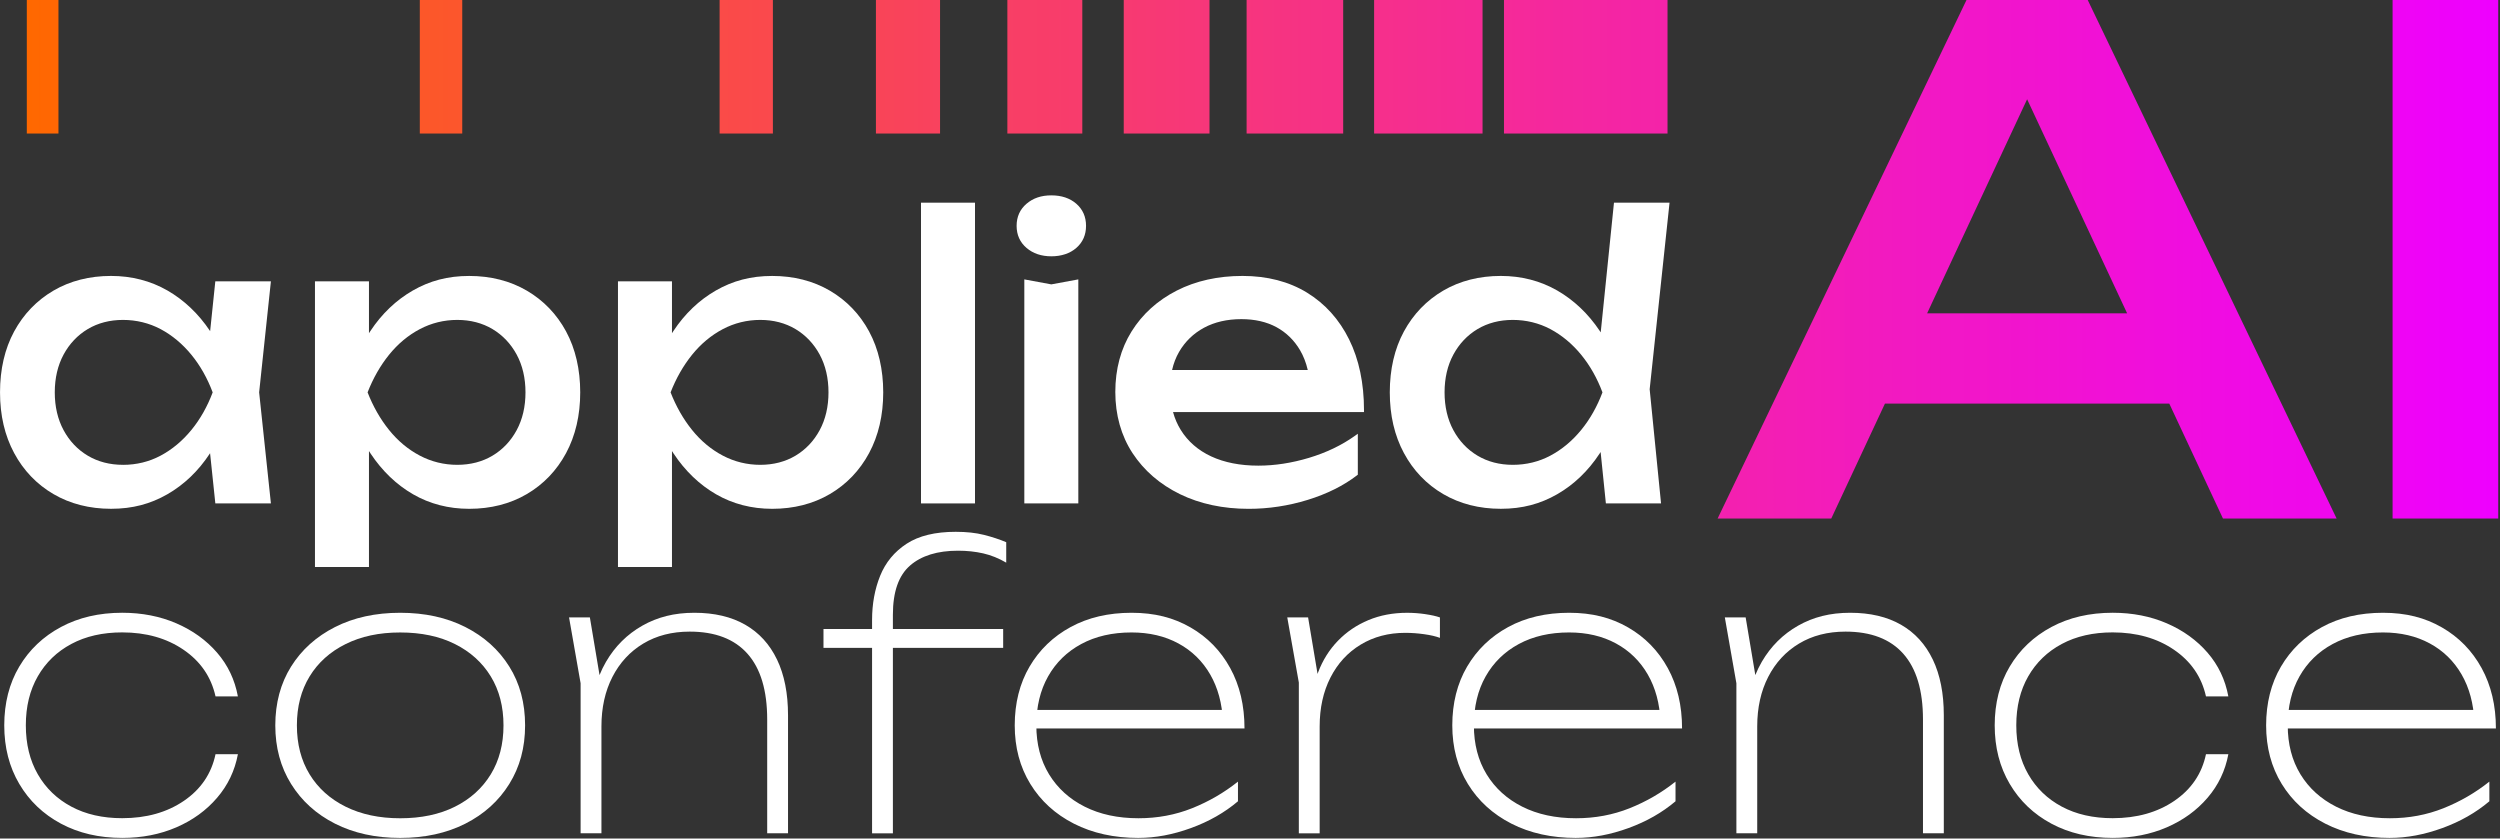
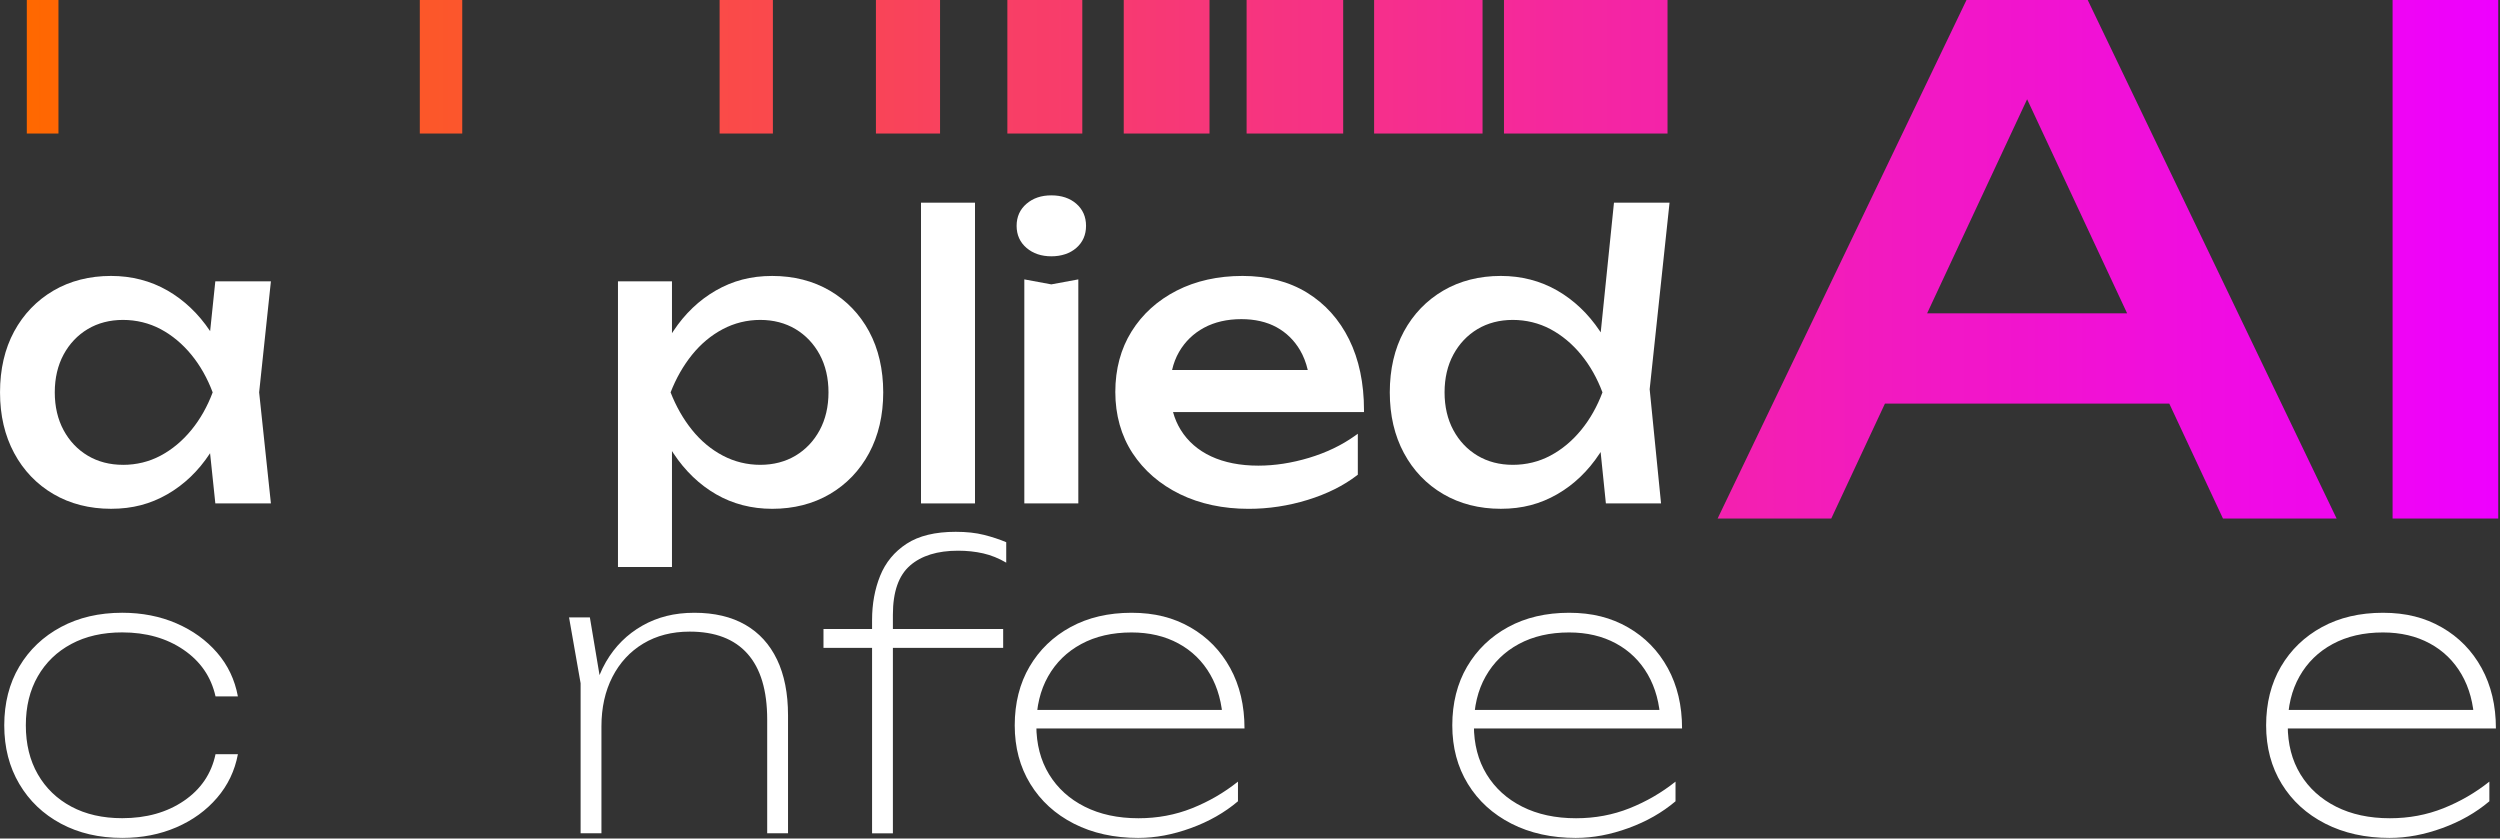
<svg xmlns="http://www.w3.org/2000/svg" width="1288" height="432" viewBox="0 0 1288 432" fill="none">
  <rect x="0" y="0" width="1288" height="432" fill="#333333" stroke="none" />
  <g clip-path="url(#clip0_37_1428)">
    <path d="M139.56 144.94H110.93L108.26 170.6C108.26 170.6 108.22 170.54 108.2 170.51C102.25 161.62 94.85 154.6 86.22 149.64C77.56 144.68 67.8 142.16 57.22 142.16C46.1 142.16 36.11 144.71 27.52 149.74C18.93 154.78 12.12 161.86 7.28 170.78C2.46 179.69 0.01 190.25 0.01 202.14C0.01 214.03 2.46 224.42 7.28 233.4C12.11 242.4 18.92 249.51 27.52 254.54C36.11 259.57 46.1 262.13 57.22 262.13C68.34 262.13 77.56 259.61 86.22 254.65C94.85 249.7 102.22 242.64 108.11 233.68L108.23 233.49L110.94 259.35H139.57L133.51 202.14L139.57 144.93L139.56 144.94ZM63.37 239.48C56.56 239.48 50.45 237.89 45.21 234.76C39.96 231.63 35.77 227.21 32.77 221.64C29.75 216.06 28.22 209.5 28.22 202.15C28.22 194.8 29.75 188.25 32.77 182.66C35.78 177.09 39.96 172.68 45.21 169.54C50.46 166.41 56.57 164.82 63.37 164.82C70.17 164.82 76.84 166.42 82.76 169.57C88.71 172.74 94.05 177.2 98.64 182.82C103.18 188.38 106.85 194.89 109.57 202.15C106.85 209.41 103.18 215.92 98.64 221.48C94.04 227.11 88.7 231.57 82.76 234.74C76.85 237.89 70.32 239.49 63.37 239.49V239.48Z" fill="white" />
-     <path d="M291.67 170.79C286.84 161.86 280.03 154.78 271.43 149.75C262.84 144.72 252.84 142.17 241.73 142.17C230.62 142.17 221.39 144.69 212.73 149.65C204.09 154.61 196.73 161.63 190.84 170.52C190.59 170.9 190.34 171.29 190.09 171.67V144.94H162.27V292.13H190.09V232.38C190.37 232.82 190.65 233.26 190.94 233.69C196.89 242.65 204.25 249.71 212.82 254.66C221.41 259.62 231.13 262.14 241.72 262.14C252.84 262.14 262.83 259.59 271.42 254.55C280.02 249.51 286.83 242.4 291.66 233.41C296.48 224.43 298.93 213.92 298.93 202.15C298.93 190.38 296.48 179.7 291.66 170.79H291.67ZM235.57 164.82C242.37 164.82 248.48 166.41 253.73 169.54C258.98 172.68 263.16 177.09 266.18 182.66C269.2 188.25 270.73 194.81 270.73 202.15C270.73 209.49 269.2 216.05 266.18 221.64C263.17 227.21 258.98 231.63 253.74 234.76C248.49 237.89 242.39 239.48 235.58 239.48C228.77 239.48 222.26 237.88 216.28 234.73C210.27 231.57 204.93 227.11 200.41 221.48C195.93 215.92 192.22 209.42 189.38 202.15C192.22 194.88 195.93 188.38 200.41 182.82C204.93 177.2 210.27 172.74 216.28 169.57C222.27 166.42 228.76 164.82 235.58 164.82H235.57Z" fill="white" />
    <path d="M447.779 170.79C442.949 161.86 436.139 154.78 427.539 149.75C418.949 144.72 408.949 142.17 397.839 142.17C386.729 142.17 377.499 144.69 368.839 149.65C360.199 154.61 352.839 161.63 346.949 170.52C346.699 170.9 346.449 171.29 346.199 171.67V144.94H318.379V292.13H346.199V232.38C346.479 232.82 346.759 233.26 347.049 233.69C352.999 242.65 360.359 249.71 368.929 254.66C377.519 259.62 387.239 262.14 397.829 262.14C408.949 262.14 418.939 259.59 427.529 254.55C436.129 249.51 442.939 242.4 447.769 233.41C452.589 224.43 455.039 213.92 455.039 202.15C455.039 190.38 452.589 179.7 447.769 170.79H447.779ZM391.679 164.82C398.479 164.82 404.589 166.41 409.839 169.54C415.089 172.68 419.269 177.09 422.289 182.66C425.309 188.25 426.839 194.81 426.839 202.15C426.839 209.49 425.309 216.05 422.289 221.64C419.279 227.21 415.089 231.63 409.849 234.76C404.599 237.89 398.499 239.48 391.689 239.48C384.879 239.48 378.369 237.88 372.389 234.73C366.379 231.57 361.039 227.11 356.519 221.48C352.039 215.92 348.329 209.42 345.489 202.15C348.329 194.88 352.039 188.38 356.519 182.82C361.039 177.2 366.379 172.74 372.389 169.57C378.379 166.42 384.869 164.82 391.689 164.82H391.679Z" fill="white" />
    <path d="M502.32 104.42H474.5V259.36H502.32V104.42Z" fill="white" />
    <path d="M527.73 143.94V259.36H555.55V143.94L541.641 146.51L527.73 143.94Z" fill="white" />
    <path d="M554.52 104.97C551.23 102.1 546.9 100.65 541.65 100.65C536.4 100.65 532.24 102.1 528.88 104.96C525.48 107.86 523.76 111.69 523.76 116.35C523.76 121.01 525.48 124.84 528.88 127.74C532.23 130.6 536.52 132.05 541.65 132.05C546.78 132.05 551.24 130.6 554.52 127.73C557.84 124.83 559.53 121 559.53 116.35C559.53 111.7 557.84 107.87 554.52 104.97Z" fill="white" />
    <path d="M702.729 211.29C702.729 197.43 700.159 185.19 695.079 174.9C689.979 164.58 682.669 156.46 673.349 150.75C664.029 145.05 652.859 142.16 640.159 142.16C627.459 142.16 616.069 144.7 606.239 149.72C596.389 154.75 588.569 161.82 582.999 170.74C577.429 179.67 574.609 190.17 574.609 201.96C574.609 213.75 577.609 224.5 583.509 233.49C589.409 242.47 597.629 249.57 607.939 254.6C618.219 259.61 630.129 262.15 643.329 262.15C653.579 262.15 663.799 260.6 673.719 257.54C683.649 254.48 692.209 250.21 699.159 244.87L699.549 244.57V223.47L697.969 224.59C691.199 229.41 683.279 233.2 674.429 235.87C665.559 238.54 656.769 239.9 648.299 239.9C638.949 239.9 630.779 238.29 623.989 235.13C617.249 231.99 611.979 227.4 608.329 221.51C606.589 218.71 605.259 215.63 604.349 212.31H702.729V211.31V211.29ZM620.269 168.87C625.719 165.92 632.209 164.42 639.559 164.42C646.499 164.42 652.589 165.82 657.649 168.57C662.689 171.32 666.769 175.3 669.779 180.41C671.559 183.44 672.879 186.85 673.759 190.62H603.859C604.629 187.22 605.829 184.11 607.459 181.3C610.529 175.99 614.839 171.81 620.279 168.87H620.269Z" fill="white" />
    <path d="M860.15 104.42H831.52L824.69 171.23C824.53 170.99 824.37 170.75 824.21 170.51C818.26 161.62 810.859 154.6 802.229 149.64C793.569 144.68 783.809 142.16 773.229 142.16C762.109 142.16 752.12 144.71 743.53 149.74C734.94 154.78 728.129 161.86 723.289 170.78C718.469 179.69 716.02 190.25 716.02 202.14C716.02 214.03 718.469 224.42 723.289 233.4C728.119 242.4 734.93 249.51 743.53 254.54C752.12 259.57 762.109 262.13 773.229 262.13C784.349 262.13 793.569 259.61 802.229 254.65C810.859 249.7 818.23 242.64 824.12 233.68C824.29 233.42 824.47 233.15 824.64 232.88L827.349 259.35H855.77L849.909 200.55L860.15 104.41V104.42ZM779.39 239.48C772.58 239.48 766.469 237.89 761.229 234.76C755.979 231.63 751.789 227.21 748.789 221.64C745.769 216.06 744.24 209.5 744.24 202.15C744.24 194.8 745.769 188.25 748.789 182.66C751.799 177.09 755.979 172.68 761.229 169.54C766.479 166.41 772.59 164.82 779.39 164.82C786.19 164.82 792.86 166.42 798.78 169.57C804.73 172.74 810.069 177.2 814.659 182.82C819.199 188.38 822.87 194.89 825.59 202.15C822.87 209.41 819.199 215.92 814.659 221.48C810.059 227.11 804.72 231.57 798.78 234.73C792.87 237.88 786.34 239.48 779.39 239.48Z" fill="white" />
    <path d="M122.559 388.6C120.969 397.08 117.399 404.56 111.829 411.04C106.269 417.53 99.279 422.59 90.879 426.23C82.469 429.87 73.169 431.69 62.969 431.69C51.05 431.69 40.529 429.24 31.39 424.34C22.25 419.44 15.1 412.62 9.939 403.88C4.779 395.14 2.189 385.08 2.189 373.69C2.189 362.3 4.769 352.07 9.939 343.4C15.1 334.73 22.25 327.94 31.39 323.04C40.529 318.14 51.05 315.69 62.969 315.69C73.159 315.69 82.469 317.51 90.879 321.15C99.289 324.79 106.269 329.82 111.829 336.24C117.389 342.66 120.969 350.18 122.559 358.78H111.039C108.789 348.72 103.289 340.71 94.549 334.75C85.809 328.79 75.279 325.81 62.969 325.81C52.9 325.81 44.169 327.8 36.749 331.77C29.329 335.74 23.57 341.3 19.47 348.45C15.36 355.6 13.309 364.01 13.309 373.67C13.309 383.33 15.36 391.74 19.47 398.89C23.57 406.04 29.329 411.6 36.749 415.57C44.16 419.54 52.9 421.53 62.969 421.53C75.409 421.53 86.01 418.55 94.749 412.59C103.489 406.63 108.919 398.62 111.039 388.56H122.559V388.6Z" fill="white" />
-     <path d="M206.18 431.7C193.47 431.7 182.28 429.25 172.61 424.35C162.94 419.45 155.4 412.63 149.97 403.89C144.54 395.15 141.83 385.09 141.83 373.7C141.83 362.31 144.54 352.08 149.97 343.41C155.4 334.74 162.95 327.95 172.61 323.05C182.28 318.15 193.47 315.7 206.18 315.7C218.89 315.7 230.08 318.15 239.75 323.05C249.41 327.95 256.96 334.74 262.39 343.41C267.82 352.08 270.53 362.18 270.53 373.7C270.53 385.22 267.81 395.15 262.39 403.89C256.96 412.63 249.41 419.45 239.75 424.35C230.08 429.25 218.89 431.7 206.18 431.7ZM206.18 421.57C217.04 421.57 226.44 419.58 234.38 415.61C242.33 411.64 248.48 406.08 252.85 398.93C257.22 391.78 259.4 383.37 259.4 373.71C259.4 364.05 257.22 355.64 252.85 348.49C248.48 341.34 242.32 335.78 234.38 331.81C226.44 327.84 217.03 325.85 206.18 325.85C195.33 325.85 186.09 327.84 178.08 331.81C170.07 335.78 163.88 341.34 159.51 348.49C155.14 355.64 152.96 364.05 152.96 373.71C152.96 383.37 155.14 391.78 159.51 398.93C163.88 406.08 170.07 411.64 178.08 415.61C186.09 419.58 195.46 421.57 206.18 421.57Z" fill="white" />
    <path d="M400.33 339.83C396.56 331.95 391.09 325.96 383.94 321.86C376.79 317.76 368.05 315.7 357.72 315.7C347.39 315.7 338.72 317.92 330.91 322.35C323.1 326.79 316.87 332.98 312.24 340.92C310.96 343.11 309.85 345.41 308.88 347.8L303.9 318.07H293.17L299.13 352.03V429.29H309.86V374.27C309.86 364.61 311.75 356.1 315.52 348.75C319.29 341.4 324.59 335.67 331.41 331.57C338.23 327.47 346.21 325.41 355.34 325.41C368.45 325.41 378.38 329.22 385.13 336.83C391.88 344.45 395.26 355.73 395.26 370.7V429.29H405.99V368.51C405.99 357.26 404.1 347.69 400.33 339.81V339.83Z" fill="white" />
    <path d="M468.85 291.37C474.74 286.27 482.98 283.72 493.58 283.72C498.21 283.72 502.55 284.19 506.59 285.11C510.63 286.04 514.57 287.63 518.41 289.88V279.35C514.97 277.89 511.16 276.64 506.99 275.58C502.82 274.52 497.95 273.99 492.39 273.99C481.8 273.99 473.35 276.04 467.07 280.15C460.78 284.26 456.25 289.75 453.46 296.64C450.68 303.53 449.29 311.14 449.29 319.48V324.05H424.26V333.78H449.29V429.32H460.02V333.78H516.83V324.05H460.02V316.7C460.02 304.92 462.97 296.48 468.86 291.38L468.85 291.37Z" fill="white" />
    <path d="M586.539 431.7C573.959 431.7 562.869 429.25 553.269 424.35C543.669 419.45 536.189 412.63 530.829 403.89C525.469 395.15 522.789 385.09 522.789 373.7C522.789 362.31 525.339 352.08 530.439 343.41C535.539 334.74 542.589 327.95 551.589 323.05C560.589 318.15 571.049 315.7 582.969 315.7C594.889 315.7 604.619 318.22 613.359 323.25C622.099 328.28 628.919 335.27 633.819 344.21C638.719 353.15 641.169 363.51 641.169 375.29H530.139V365.76H638.589L630.049 371.72C629.649 362.45 627.469 354.38 623.499 347.49C619.529 340.61 614.069 335.27 607.109 331.5C600.149 327.73 592.109 325.84 582.979 325.84C573.049 325.84 564.409 327.83 557.059 331.8C549.709 335.77 544.019 341.33 539.979 348.48C535.939 355.63 533.919 364.04 533.919 373.7C533.919 383.36 536.109 391.77 540.469 398.92C544.839 406.07 550.959 411.63 558.839 415.6C566.719 419.57 575.949 421.56 586.549 421.56C596.349 421.56 605.549 419.84 614.159 416.4C622.769 412.96 630.649 408.39 637.799 402.69V412.82C630.909 418.65 622.839 423.25 613.569 426.62C604.299 430 595.299 431.69 586.559 431.69L586.539 431.7Z" fill="white" />
-     <path d="M734.309 316.4C731.129 315.94 728.019 315.71 724.969 315.71C717.689 315.71 711.029 316.97 705.009 319.48C698.979 322 693.749 325.54 689.319 330.11C684.879 334.68 681.469 340.11 679.089 346.4C678.989 346.67 678.899 346.94 678.809 347.21L673.929 318.09H663.199L669.159 351.66V429.32H679.889V374.3C679.889 364.77 681.739 356.36 685.449 349.08C689.159 341.8 694.349 336.14 701.039 332.1C707.719 328.06 715.369 326.04 723.979 326.04C727.159 326.04 730.399 326.27 733.709 326.74C737.019 327.2 739.729 327.83 741.849 328.63V318.1C739.989 317.44 737.479 316.88 734.299 316.41L734.309 316.4Z" fill="white" />
    <path d="M811.969 431.7C799.389 431.7 788.299 429.25 778.699 424.35C769.099 419.45 761.619 412.63 756.259 403.89C750.899 395.15 748.219 385.09 748.219 373.7C748.219 362.31 750.769 352.08 755.869 343.41C760.969 334.74 768.019 327.95 777.019 323.05C786.019 318.15 796.479 315.7 808.399 315.7C820.319 315.7 830.049 318.22 838.789 323.25C847.529 328.28 854.349 335.27 859.249 344.21C864.149 353.15 866.599 363.51 866.599 375.29H755.569V365.76H864.019L855.479 371.72C855.079 362.45 852.899 354.38 848.929 347.49C844.959 340.61 839.499 335.27 832.539 331.5C825.579 327.73 817.539 325.84 808.409 325.84C798.479 325.84 789.839 327.83 782.489 331.8C775.139 335.77 769.449 341.33 765.409 348.48C761.369 355.63 759.349 364.04 759.349 373.7C759.349 383.36 761.539 391.77 765.899 398.92C770.269 406.07 776.389 411.63 784.269 415.6C792.149 419.57 801.379 421.56 811.979 421.56C821.779 421.56 830.979 419.84 839.589 416.4C848.199 412.96 856.079 408.39 863.229 402.69V412.82C856.339 418.65 848.269 423.25 838.999 426.62C829.729 430 820.729 431.69 811.989 431.69L811.969 431.7Z" fill="white" />
-     <path d="M995.789 339.83C992.019 331.95 986.549 325.96 979.399 321.86C972.249 317.76 963.509 315.7 953.179 315.7C942.849 315.7 934.179 317.92 926.369 322.35C918.559 326.79 912.329 332.98 907.699 340.92C906.419 343.11 905.309 345.41 904.339 347.8L899.359 318.07H888.629L894.589 352.03V429.29H905.319V374.27C905.319 364.61 907.209 356.1 910.979 348.75C914.749 341.4 920.049 335.67 926.869 331.57C933.689 327.47 941.669 325.41 950.799 325.41C963.909 325.41 973.839 329.22 980.589 336.83C987.339 344.45 990.719 355.73 990.719 370.7V429.29H1001.45V368.51C1001.45 357.26 999.559 347.69 995.789 339.81V339.83Z" fill="white" />
-     <path d="M1148.04 388.6C1146.45 397.08 1142.88 404.56 1137.31 411.04C1131.75 417.53 1124.76 422.59 1116.36 426.23C1107.95 429.87 1098.65 431.69 1088.45 431.69C1076.53 431.69 1066.01 429.24 1056.87 424.34C1047.73 419.44 1040.58 412.62 1035.42 403.88C1030.26 395.14 1027.67 385.08 1027.67 373.69C1027.67 362.3 1030.25 352.07 1035.42 343.4C1040.58 334.73 1047.73 327.94 1056.87 323.04C1066.01 318.14 1076.53 315.69 1088.45 315.69C1098.64 315.69 1107.95 317.51 1116.36 321.15C1124.77 324.79 1131.75 329.82 1137.31 336.24C1142.87 342.66 1146.45 350.18 1148.04 358.78H1136.52C1134.27 348.72 1128.77 340.71 1120.03 334.75C1111.29 328.79 1100.76 325.81 1088.45 325.81C1078.38 325.81 1069.65 327.8 1062.23 331.77C1054.81 335.74 1049.05 341.3 1044.95 348.45C1040.84 355.6 1038.79 364.01 1038.79 373.67C1038.79 383.33 1040.84 391.74 1044.95 398.89C1049.05 406.04 1054.81 411.6 1062.23 415.57C1069.64 419.54 1078.38 421.53 1088.45 421.53C1100.89 421.53 1111.49 418.55 1120.23 412.59C1128.97 406.63 1134.4 398.62 1136.52 388.56H1148.04V388.6Z" fill="white" />
    <path d="M1231.26 431.7C1218.68 431.7 1207.59 429.25 1197.99 424.35C1188.39 419.45 1180.91 412.63 1175.55 403.89C1170.19 395.15 1167.51 385.09 1167.51 373.7C1167.51 362.31 1170.06 352.08 1175.16 343.41C1180.26 334.74 1187.31 327.95 1196.31 323.05C1205.31 318.15 1215.77 315.7 1227.69 315.7C1239.61 315.7 1249.34 318.22 1258.08 323.25C1266.82 328.28 1273.64 335.27 1278.54 344.21C1283.44 353.15 1285.89 363.51 1285.89 375.29H1174.86V365.76H1283.31L1274.77 371.72C1274.37 362.45 1272.19 354.38 1268.22 347.49C1264.25 340.61 1258.79 335.27 1251.83 331.5C1244.87 327.73 1236.83 325.84 1227.7 325.84C1217.77 325.84 1209.13 327.83 1201.78 331.8C1194.43 335.77 1188.74 341.33 1184.7 348.48C1180.66 355.63 1178.64 364.04 1178.64 373.7C1178.64 383.36 1180.83 391.77 1185.19 398.92C1189.56 406.07 1195.68 411.63 1203.56 415.6C1211.44 419.57 1220.67 421.56 1231.27 421.56C1241.07 421.56 1250.27 419.84 1258.88 416.4C1267.49 412.96 1275.37 408.39 1282.52 402.69V412.82C1275.63 418.65 1267.56 423.25 1258.29 426.62C1249.02 430 1240.02 431.69 1231.28 431.69L1231.26 431.7Z" fill="white" />
    <path d="M859.111 0V68.81H774.851V0H859.111ZM707.941 68.81H763.811V0H707.941V68.81ZM642.251 68.81H692.011V0H642.251V68.81ZM578.951 68.81H623.141V0H578.951V68.81ZM518.991 68.81H557.601V0H518.991V68.81ZM451.281 68.81H484.311V0H451.281V68.81ZM370.741 68.81H398.191V0H370.741V68.81ZM216.281 68.81H238.151V0H216.281V68.81ZM13.82 68.81H30.12V0H13.81V68.81H13.82ZM1232.66 0V267.14H1287.09V0H1232.66ZM1203.82 267.14H1145.27L1117.62 207.94H971.121L943.471 267.14H884.921L1013.14 0H1075.59L1203.82 267.14ZM1044.37 51.13L992.851 161.42H1095.89L1044.37 51.13Z" fill="url(#paint0_linear_37_1428)" />
  </g>
  <defs>
    <linearGradient id="paint0_linear_37_1428" x1="13.821" y1="133.57" x2="1287.09" y2="133.57" gradientUnits="userSpaceOnUse">
      <stop stop-color="#FF6800" />
      <stop offset="1" stop-color="#EE00FF" />
    </linearGradient>
    <clipPath id="clip0_37_1428">
      <rect width="1287.09" height="431.7" fill="white" />
    </clipPath>
  </defs>
</svg>